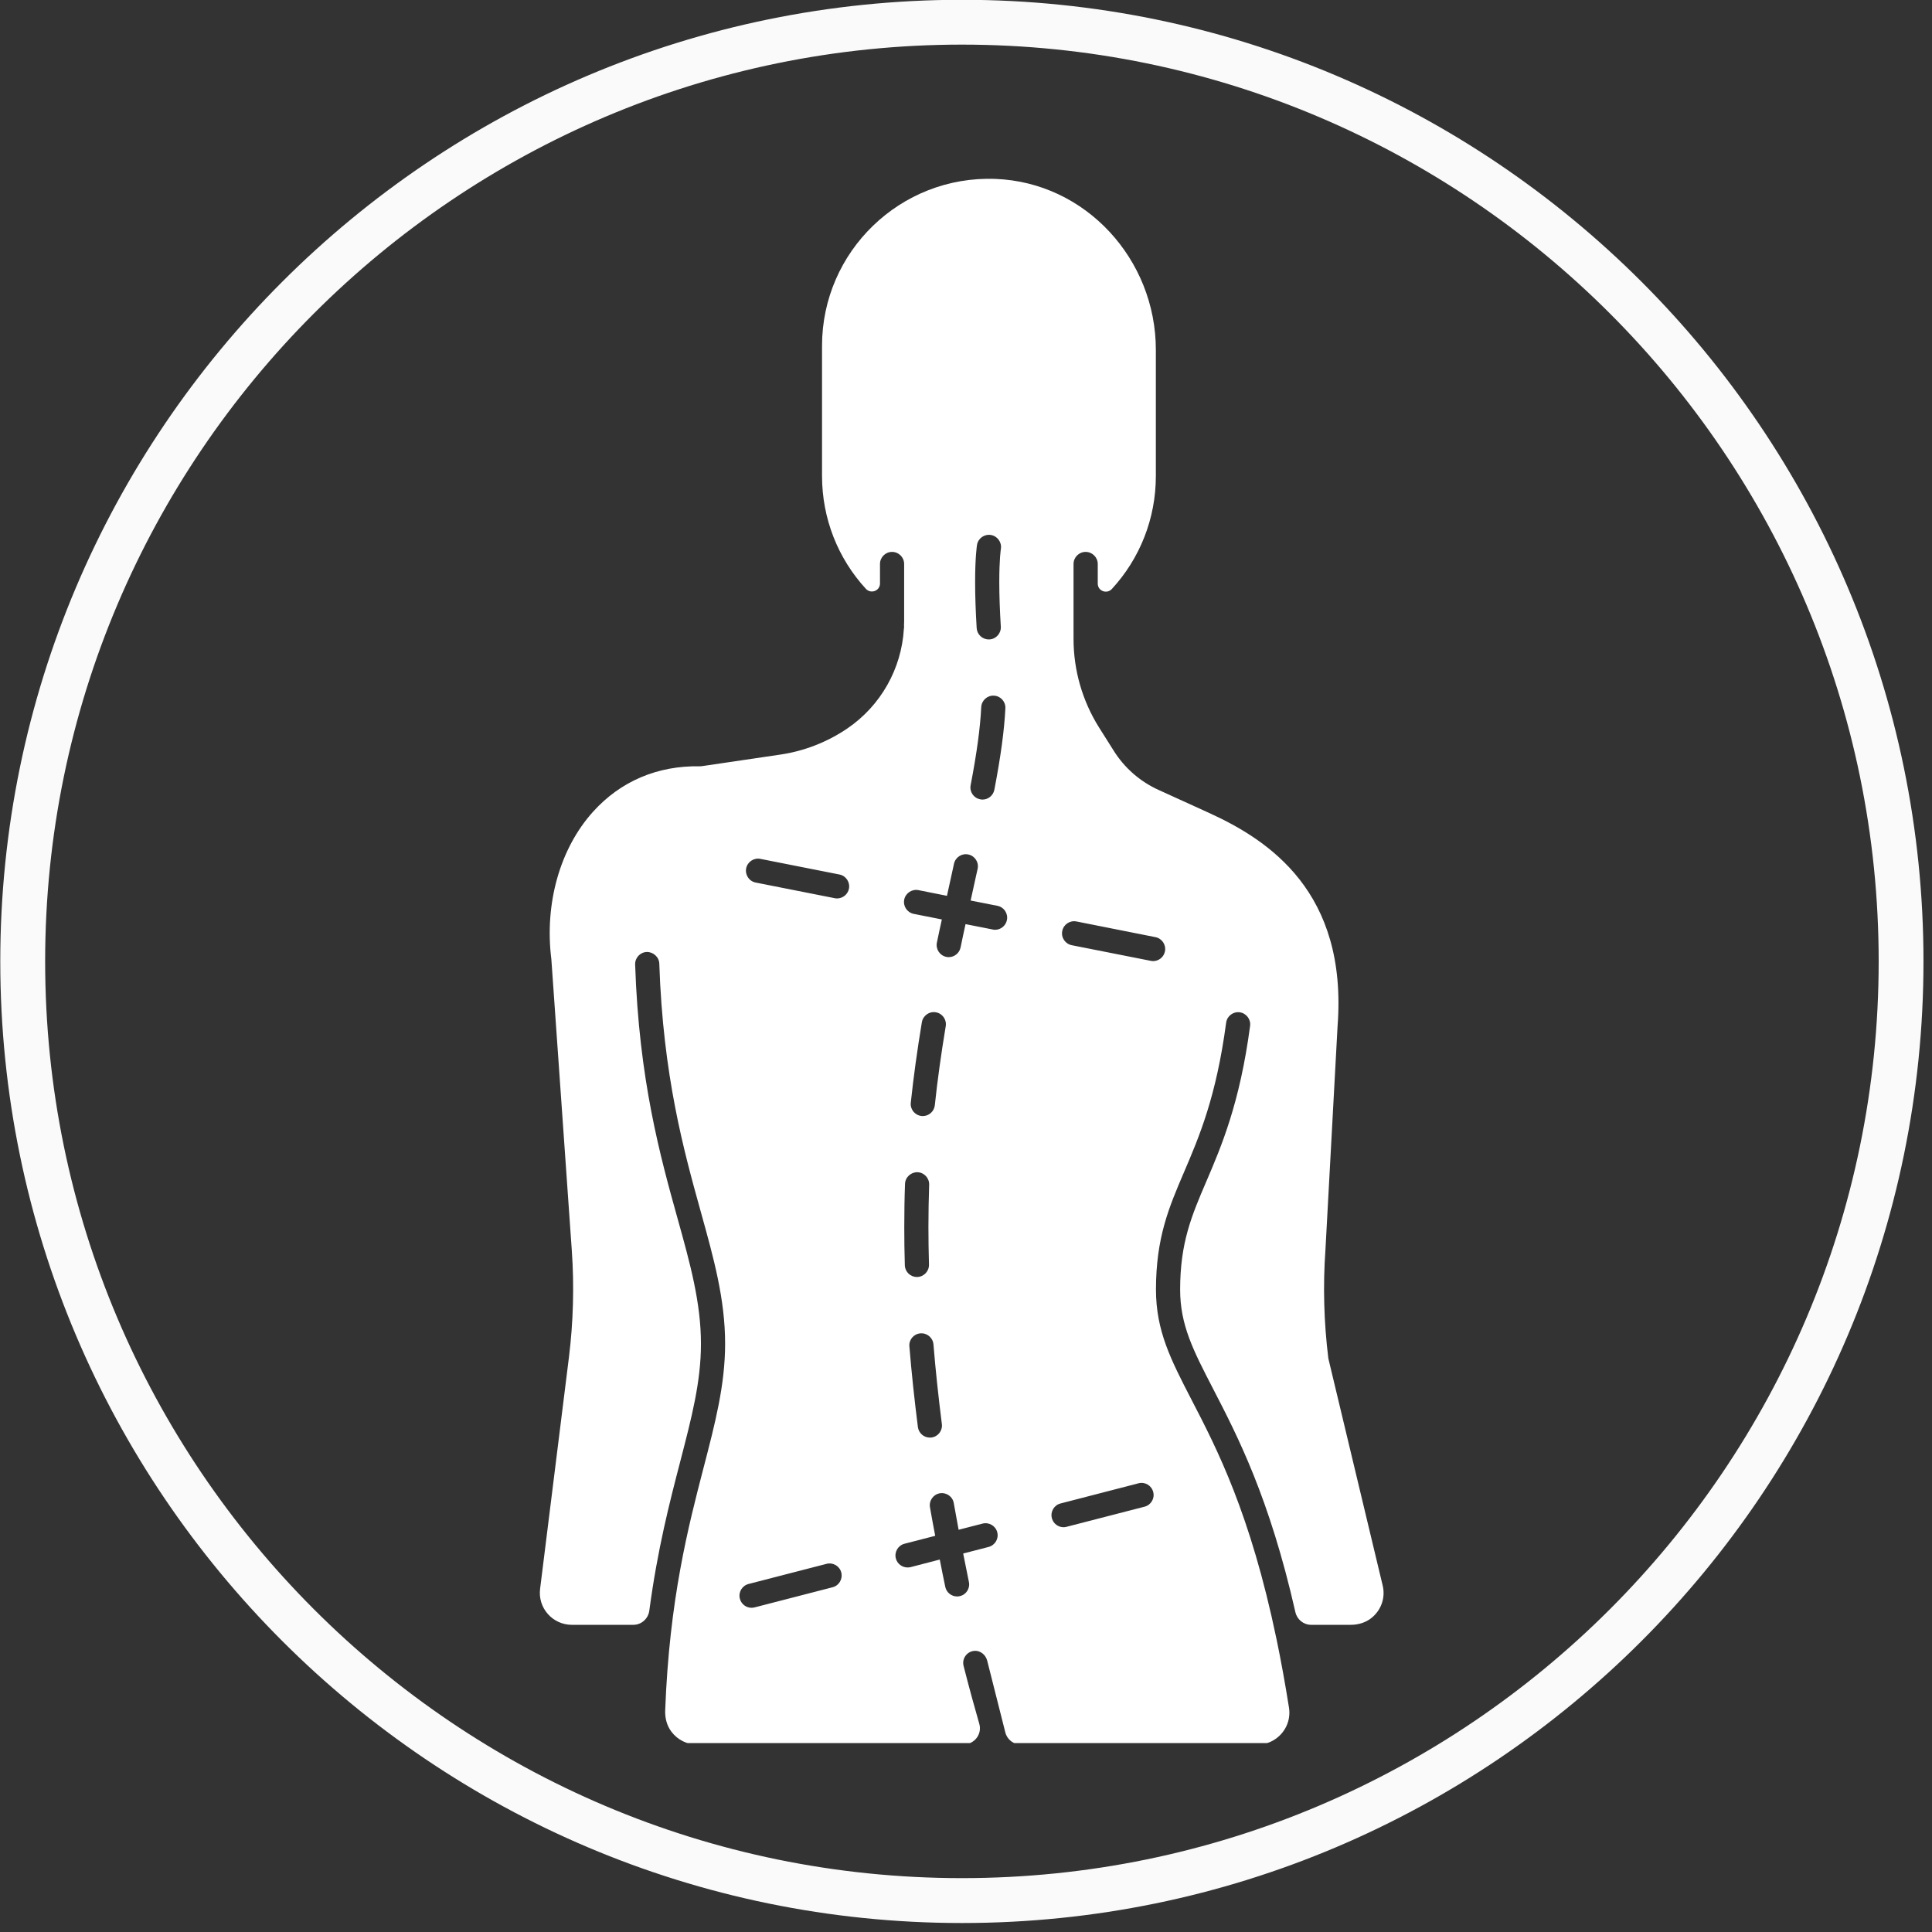
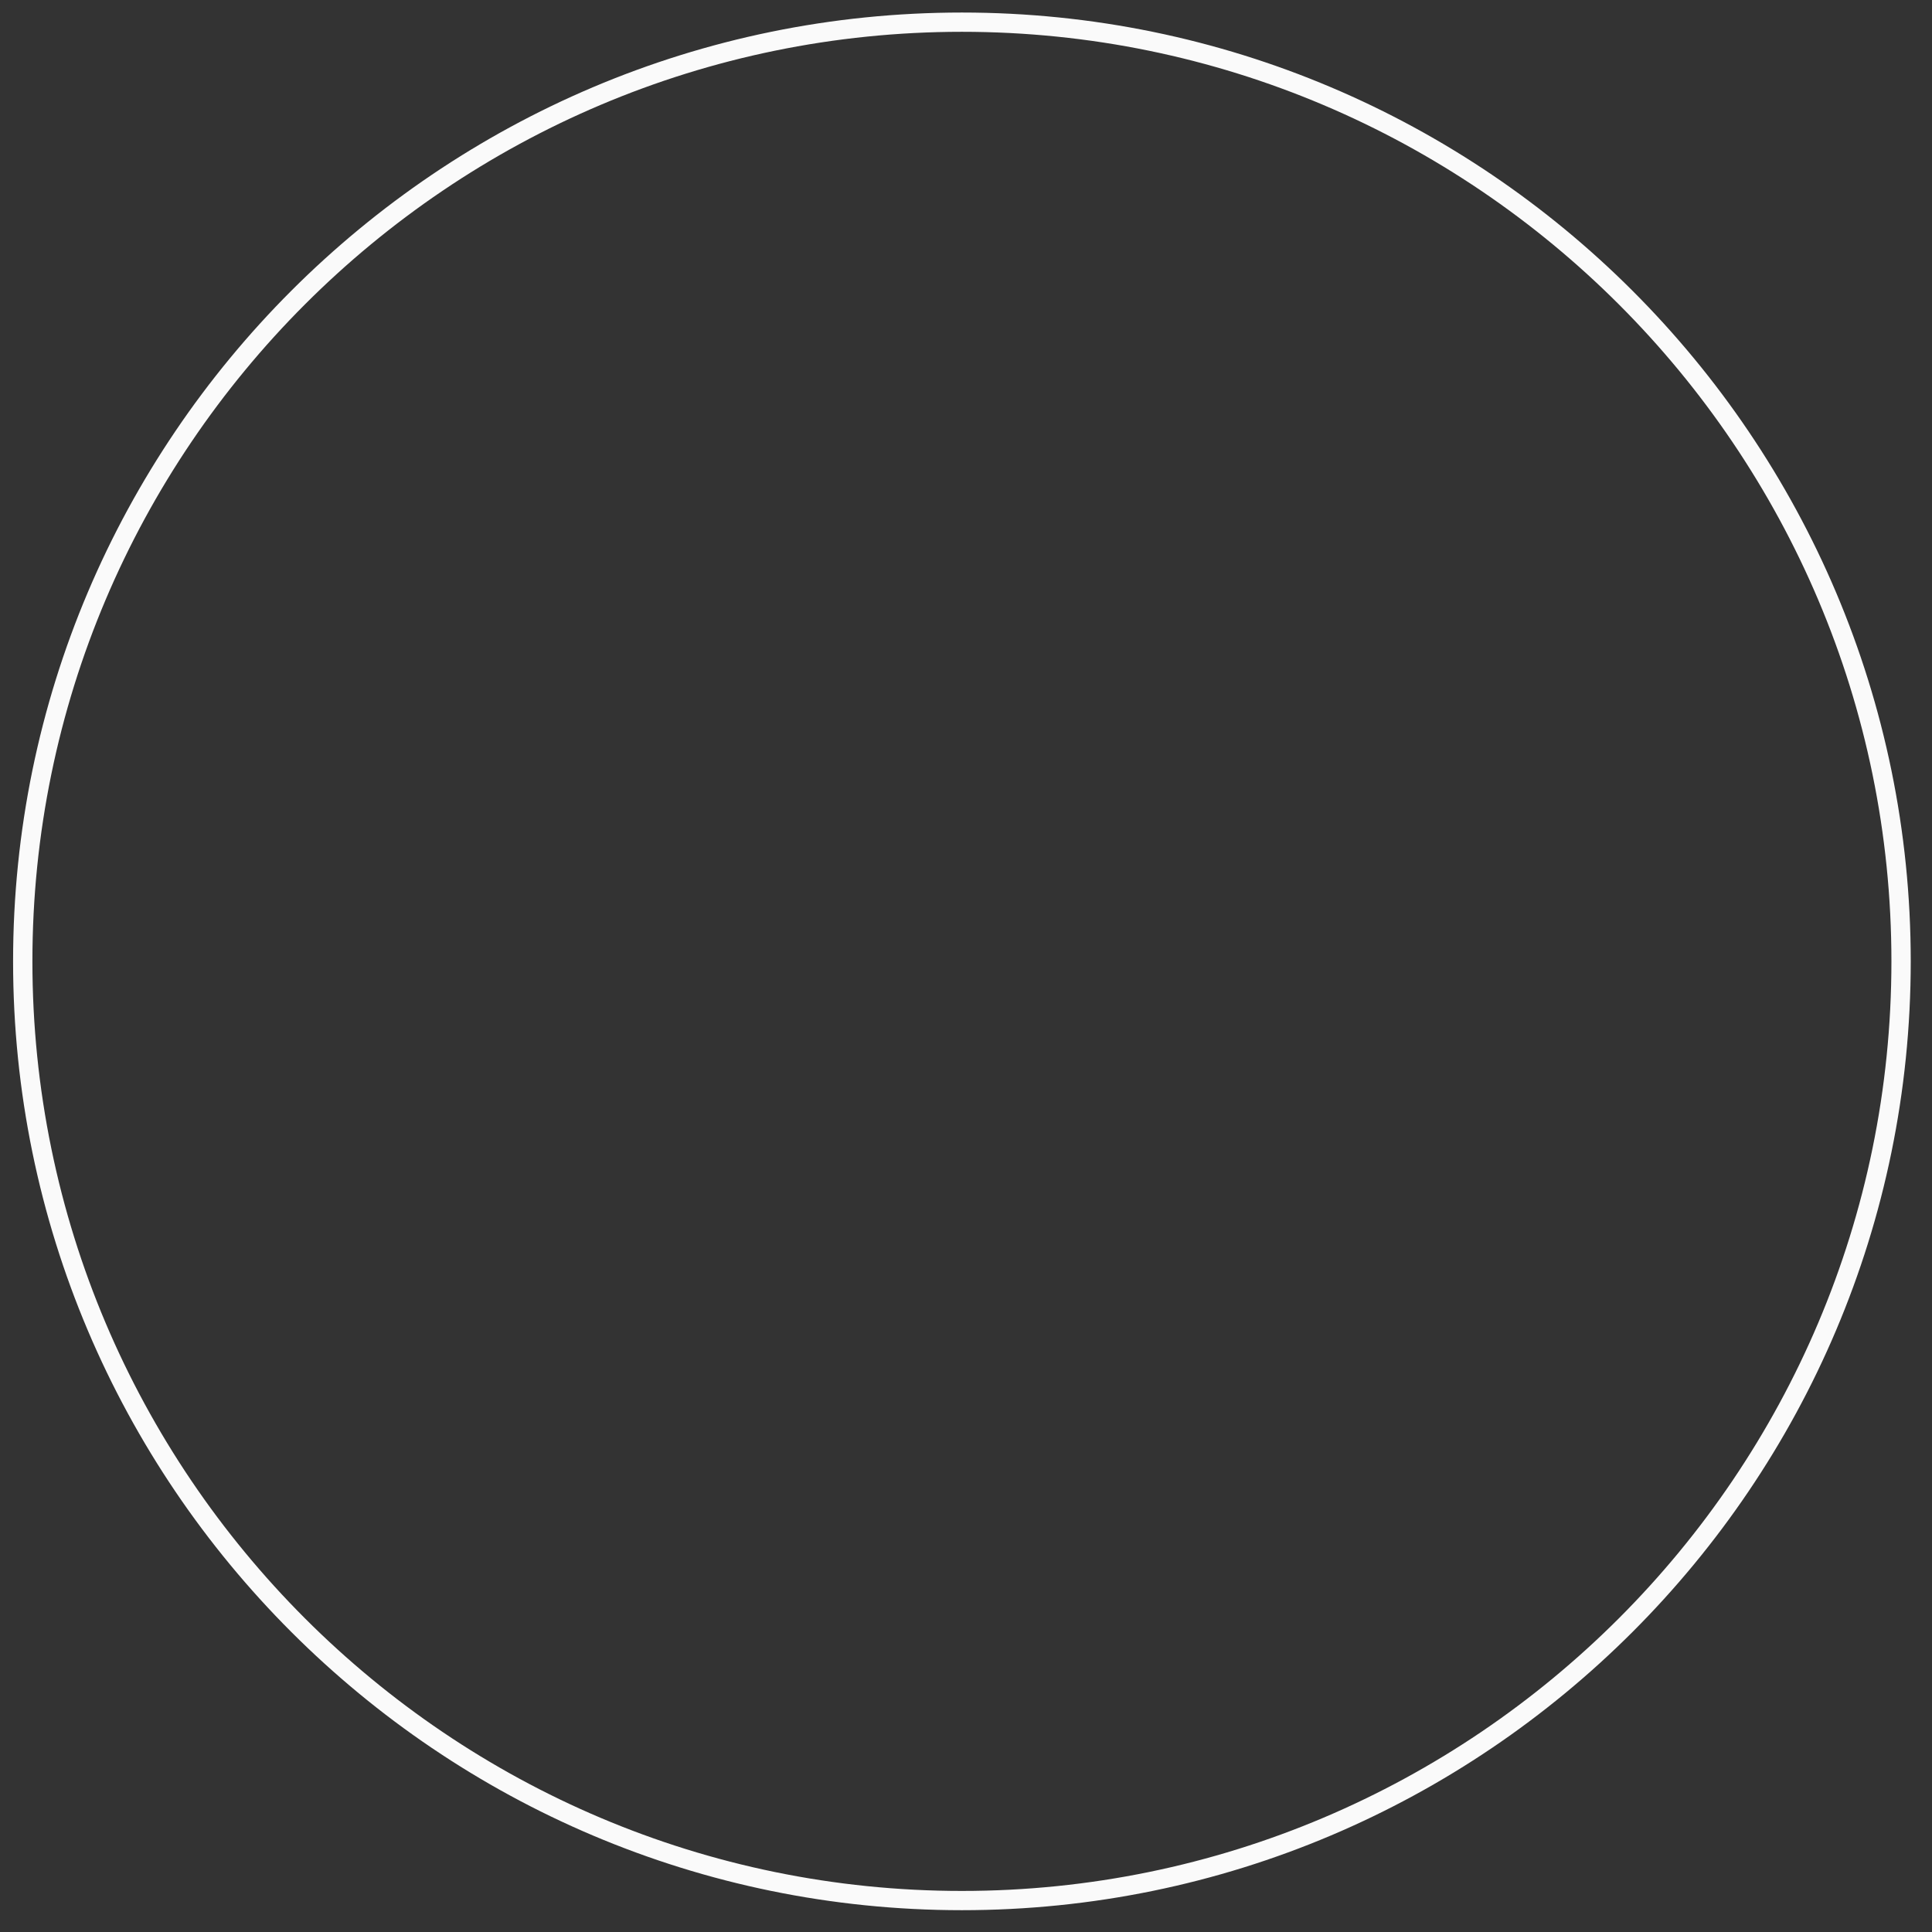
<svg xmlns="http://www.w3.org/2000/svg" width="150" zoomAndPan="magnify" viewBox="0 0 112.5 112.5" height="150" preserveAspectRatio="xMidYMid meet">
  <rect x="0" y="0" width="112.5" height="112.5" fill="#333333" stroke="none" />
  <defs>
    <clipPath id="8897d9b689">
-       <path d="M 0 0 L 112.004 0 L 112.004 112 L 0 112 Z M 0 0 " clip-rule="nonzero" />
-     </clipPath>
+       </clipPath>
    <clipPath id="1d5375f6a0">
-       <path d="M 31.434 10.41 L 80.566 10.41 L 80.566 101.5 L 31.434 101.5 Z M 31.434 10.41 " clip-rule="nonzero" />
-     </clipPath>
+       </clipPath>
  </defs>
  <g clip-path="url(#8897d9b689)">
-     <path fill="#fafafa" d="M 56.012 109.363 C 26.574 109.363 2.629 85.414 2.629 55.98 C 2.629 26.543 26.574 2.598 56.012 2.598 C 85.445 2.598 109.395 26.543 109.395 55.98 C 109.395 85.414 85.445 109.363 56.012 109.363 Z M 56.012 -0.012 C 25.137 -0.012 0.016 25.105 0.016 55.98 C 0.016 86.855 25.137 111.977 56.012 111.977 C 86.887 111.977 112.004 86.855 112.004 55.98 C 112.004 25.105 86.887 -0.012 56.012 -0.012 " fill-opacity="1" fill-rule="nonzero" />
-   </g>
+     </g>
  <path fill="#fafafa" d="M 56.012 1.852 C 26.164 1.852 1.887 26.137 1.887 55.98 C 1.887 85.824 26.164 110.109 56.012 110.109 C 85.855 110.109 110.137 85.824 110.137 55.98 C 110.137 26.137 85.855 1.852 56.012 1.852 Z M 56.012 111.23 C 25.547 111.23 0.762 86.445 0.762 55.98 C 0.762 25.516 25.547 0.73 56.012 0.73 C 86.477 0.73 111.262 25.516 111.262 55.98 C 111.262 86.445 86.477 111.23 56.012 111.23 " fill-opacity="1" fill-rule="nonzero" />
  <g clip-path="url(#1d5375f6a0)">
-     <path fill="#ffffff" d="M 67.836 55.395 C 67.77 55.73 67.477 55.965 67.145 55.965 C 67.102 55.965 67.055 55.957 67.008 55.949 L 62.406 55.039 C 62.027 54.961 61.777 54.594 61.855 54.211 C 61.93 53.828 62.301 53.582 62.68 53.656 L 67.281 54.57 C 67.664 54.645 67.91 55.016 67.836 55.395 Z M 66.648 87.734 L 62.105 88.906 C 62.047 88.922 61.988 88.93 61.93 88.93 C 61.617 88.93 61.332 88.719 61.25 88.402 C 61.152 88.027 61.379 87.641 61.754 87.547 L 66.297 86.371 C 66.672 86.273 67.055 86.5 67.152 86.879 C 67.25 87.254 67.023 87.637 66.648 87.734 Z M 58.633 53.574 C 58.566 53.906 58.273 54.141 57.945 54.141 C 57.898 54.141 57.852 54.137 57.809 54.125 L 56.223 53.812 C 56.125 54.262 56.027 54.711 55.934 55.172 C 55.863 55.504 55.57 55.734 55.246 55.734 C 55.199 55.734 55.148 55.727 55.102 55.719 C 54.723 55.641 54.477 55.266 54.555 54.887 C 54.648 54.43 54.746 53.984 54.844 53.539 L 53.207 53.215 C 52.824 53.137 52.578 52.77 52.652 52.387 C 52.727 52.008 53.102 51.758 53.48 51.832 L 55.141 52.164 C 55.254 51.645 55.367 51.125 55.48 50.621 L 55.551 50.293 C 55.637 49.914 56.012 49.672 56.391 49.758 C 56.77 49.84 57.012 50.215 56.926 50.598 L 56.852 50.926 C 56.742 51.418 56.633 51.926 56.52 52.438 L 58.082 52.746 C 58.461 52.82 58.711 53.191 58.633 53.574 Z M 53.426 68.258 C 53.812 68.273 54.117 68.598 54.105 68.988 C 54.078 69.789 54.062 70.617 54.062 71.445 C 54.062 72.18 54.074 72.91 54.094 73.637 C 54.105 74.023 53.797 74.348 53.41 74.359 C 53.402 74.359 53.395 74.359 53.391 74.359 C 53.012 74.359 52.699 74.059 52.688 73.676 C 52.664 72.922 52.656 72.172 52.656 71.445 C 52.656 70.602 52.668 69.758 52.699 68.938 C 52.711 68.551 53.043 68.25 53.426 68.258 Z M 54.238 83.707 C 54.207 83.711 54.176 83.711 54.148 83.711 C 53.797 83.711 53.496 83.453 53.449 83.098 C 53.246 81.508 53.078 79.926 52.953 78.398 C 52.918 78.012 53.207 77.672 53.594 77.641 C 53.984 77.609 54.32 77.895 54.355 78.281 C 54.477 79.789 54.645 81.348 54.844 82.918 C 54.895 83.305 54.621 83.656 54.238 83.707 Z M 54.434 64.359 C 54.395 64.719 54.09 64.988 53.734 64.988 C 53.711 64.988 53.684 64.988 53.66 64.984 C 53.273 64.941 52.992 64.598 53.035 64.211 C 53.195 62.707 53.406 61.172 53.68 59.523 C 53.746 59.141 54.109 58.879 54.492 58.945 C 54.875 59.008 55.133 59.371 55.07 59.754 C 54.801 61.375 54.59 62.883 54.434 64.359 Z M 57.566 90.078 L 56.086 90.461 C 56.195 91.012 56.305 91.562 56.418 92.113 C 56.5 92.492 56.258 92.867 55.879 92.945 C 55.828 92.957 55.777 92.961 55.73 92.961 C 55.406 92.961 55.113 92.734 55.043 92.402 C 54.93 91.875 54.828 91.344 54.723 90.812 L 53.023 91.254 C 52.965 91.266 52.906 91.273 52.848 91.273 C 52.535 91.273 52.246 91.062 52.164 90.746 C 52.07 90.371 52.293 89.988 52.672 89.891 L 54.457 89.43 C 54.352 88.875 54.246 88.316 54.152 87.77 C 54.086 87.383 54.344 87.02 54.727 86.953 C 55.109 86.891 55.477 87.145 55.539 87.531 C 55.629 88.043 55.727 88.559 55.82 89.078 L 57.211 88.719 C 57.59 88.621 57.973 88.848 58.07 89.223 C 58.168 89.598 57.941 89.98 57.566 90.078 Z M 56.52 45.723 C 56.883 43.828 57.078 42.387 57.137 41.176 C 57.156 40.785 57.496 40.484 57.875 40.508 C 58.262 40.523 58.562 40.855 58.543 41.242 C 58.48 42.52 58.277 44.027 57.902 45.984 C 57.836 46.324 57.543 46.559 57.211 46.559 C 57.168 46.559 57.125 46.555 57.078 46.543 C 56.695 46.473 56.445 46.102 56.52 45.723 Z M 56.891 31.73 C 56.953 31.348 57.316 31.09 57.699 31.152 C 58.082 31.215 58.344 31.578 58.281 31.961 C 58.277 31.977 58.188 32.566 58.188 33.895 C 58.188 34.668 58.219 35.539 58.277 36.488 C 58.301 36.875 58.004 37.211 57.617 37.234 C 57.602 37.234 57.59 37.234 57.574 37.234 C 57.203 37.234 56.895 36.945 56.871 36.574 C 56.812 35.598 56.781 34.695 56.781 33.895 C 56.781 32.414 56.887 31.758 56.891 31.73 Z M 49.434 51.75 C 49.367 52.082 49.07 52.316 48.742 52.316 C 48.695 52.316 48.652 52.312 48.605 52.301 L 44.004 51.391 C 43.621 51.316 43.375 50.945 43.449 50.562 C 43.527 50.184 43.898 49.934 44.277 50.012 L 48.879 50.922 C 49.262 50.996 49.508 51.367 49.434 51.75 Z M 48.48 92.426 L 43.941 93.598 C 43.879 93.613 43.82 93.621 43.762 93.621 C 43.449 93.621 43.164 93.41 43.082 93.09 C 42.984 92.715 43.211 92.332 43.59 92.234 L 48.129 91.062 C 48.508 90.965 48.891 91.191 48.988 91.566 C 49.082 91.945 48.859 92.328 48.48 92.426 Z M 80.512 92.32 L 77.363 79.16 C 77.359 79.137 77.355 79.113 77.348 79.09 C 77.09 77 77.031 74.879 77.18 72.777 L 77.887 59.746 C 78.477 51.949 73.895 48.926 70.395 47.332 L 67.461 45.996 C 66.387 45.508 65.477 44.715 64.852 43.715 L 63.992 42.352 C 63.027 40.812 62.512 39.027 62.512 37.211 L 62.512 32.84 C 62.512 32.453 62.828 32.137 63.215 32.137 C 63.605 32.137 63.922 32.453 63.922 32.84 L 63.922 33.984 C 63.922 34.414 64.449 34.613 64.742 34.297 C 66.375 32.527 67.305 30.195 67.305 27.719 L 67.305 20.371 C 67.305 15.105 63.219 10.617 57.961 10.418 C 52.43 10.211 47.867 14.648 47.867 20.133 L 47.867 27.719 C 47.867 30.191 48.793 32.516 50.418 34.285 C 50.711 34.605 51.242 34.406 51.242 33.973 L 51.242 32.84 C 51.242 32.453 51.555 32.137 51.945 32.137 C 52.332 32.137 52.648 32.453 52.648 32.84 L 52.648 36.16 C 52.648 36.242 52.645 36.324 52.641 36.406 C 52.648 36.477 52.648 36.551 52.633 36.621 C 52.492 38.949 51.285 41.094 49.34 42.418 C 48.18 43.207 46.836 43.734 45.449 43.938 L 40.875 44.613 C 40.836 44.617 40.797 44.617 40.758 44.621 C 38.297 44.574 36.141 45.484 34.531 47.27 C 32.605 49.406 31.699 52.617 32.105 55.855 L 33.297 72.828 C 33.441 74.891 33.383 76.98 33.129 79.035 L 31.449 92.523 C 31.383 93.055 31.547 93.586 31.902 93.984 C 32.254 94.383 32.762 94.613 33.293 94.613 L 36.879 94.613 C 37.352 94.613 37.746 94.258 37.809 93.789 C 38.285 90.215 38.996 87.465 39.609 85.109 C 40.281 82.516 40.816 80.465 40.816 78.246 C 40.816 75.844 40.184 73.566 39.449 70.934 C 38.449 67.344 37.207 62.879 36.984 56.16 C 36.973 55.773 37.277 55.445 37.664 55.434 C 38.035 55.426 38.379 55.727 38.391 56.113 C 38.609 62.664 39.828 67.039 40.805 70.555 C 41.566 73.289 42.223 75.652 42.223 78.246 C 42.223 80.648 41.641 82.879 40.969 85.465 C 40.082 88.883 38.977 93.133 38.734 99.594 C 38.715 100.039 38.832 100.492 39.102 100.844 C 39.465 101.32 40.004 101.582 40.586 101.582 L 56.125 101.57 C 56.746 101.57 57.199 100.973 57.023 100.375 C 56.781 99.535 56.445 98.328 56.109 97.004 C 56.004 96.59 56.289 96.172 56.73 96.129 C 57.082 96.098 57.398 96.359 57.484 96.699 C 57.898 98.332 58.309 99.973 58.539 100.875 C 58.641 101.293 59.016 101.582 59.445 101.582 L 73.18 101.582 C 73.504 101.582 73.828 101.52 74.113 101.359 C 74.824 100.961 75.176 100.195 75.059 99.445 C 74.832 98.012 74.59 96.691 74.336 95.465 C 74.332 95.461 74.332 95.453 74.332 95.449 C 72.809 88.125 70.863 84.363 69.383 81.508 C 68.18 79.18 67.312 77.5 67.312 75.094 C 67.312 72.066 68.07 70.297 68.949 68.246 C 69.828 66.191 70.824 63.867 71.398 59.551 C 71.449 59.168 71.801 58.895 72.188 58.945 C 72.57 59 72.844 59.352 72.793 59.738 C 72.195 64.246 71.113 66.77 70.242 68.801 C 69.391 70.785 68.719 72.355 68.719 75.094 C 68.719 77.156 69.48 78.629 70.633 80.859 C 72.062 83.621 73.918 87.203 75.43 93.875 C 75.527 94.305 75.906 94.613 76.348 94.613 L 78.656 94.613 C 79.098 94.613 79.539 94.48 79.879 94.199 C 80.445 93.73 80.68 93.012 80.512 92.32 " fill-opacity="1" fill-rule="nonzero" />
-   </g>
+     </g>
</svg>